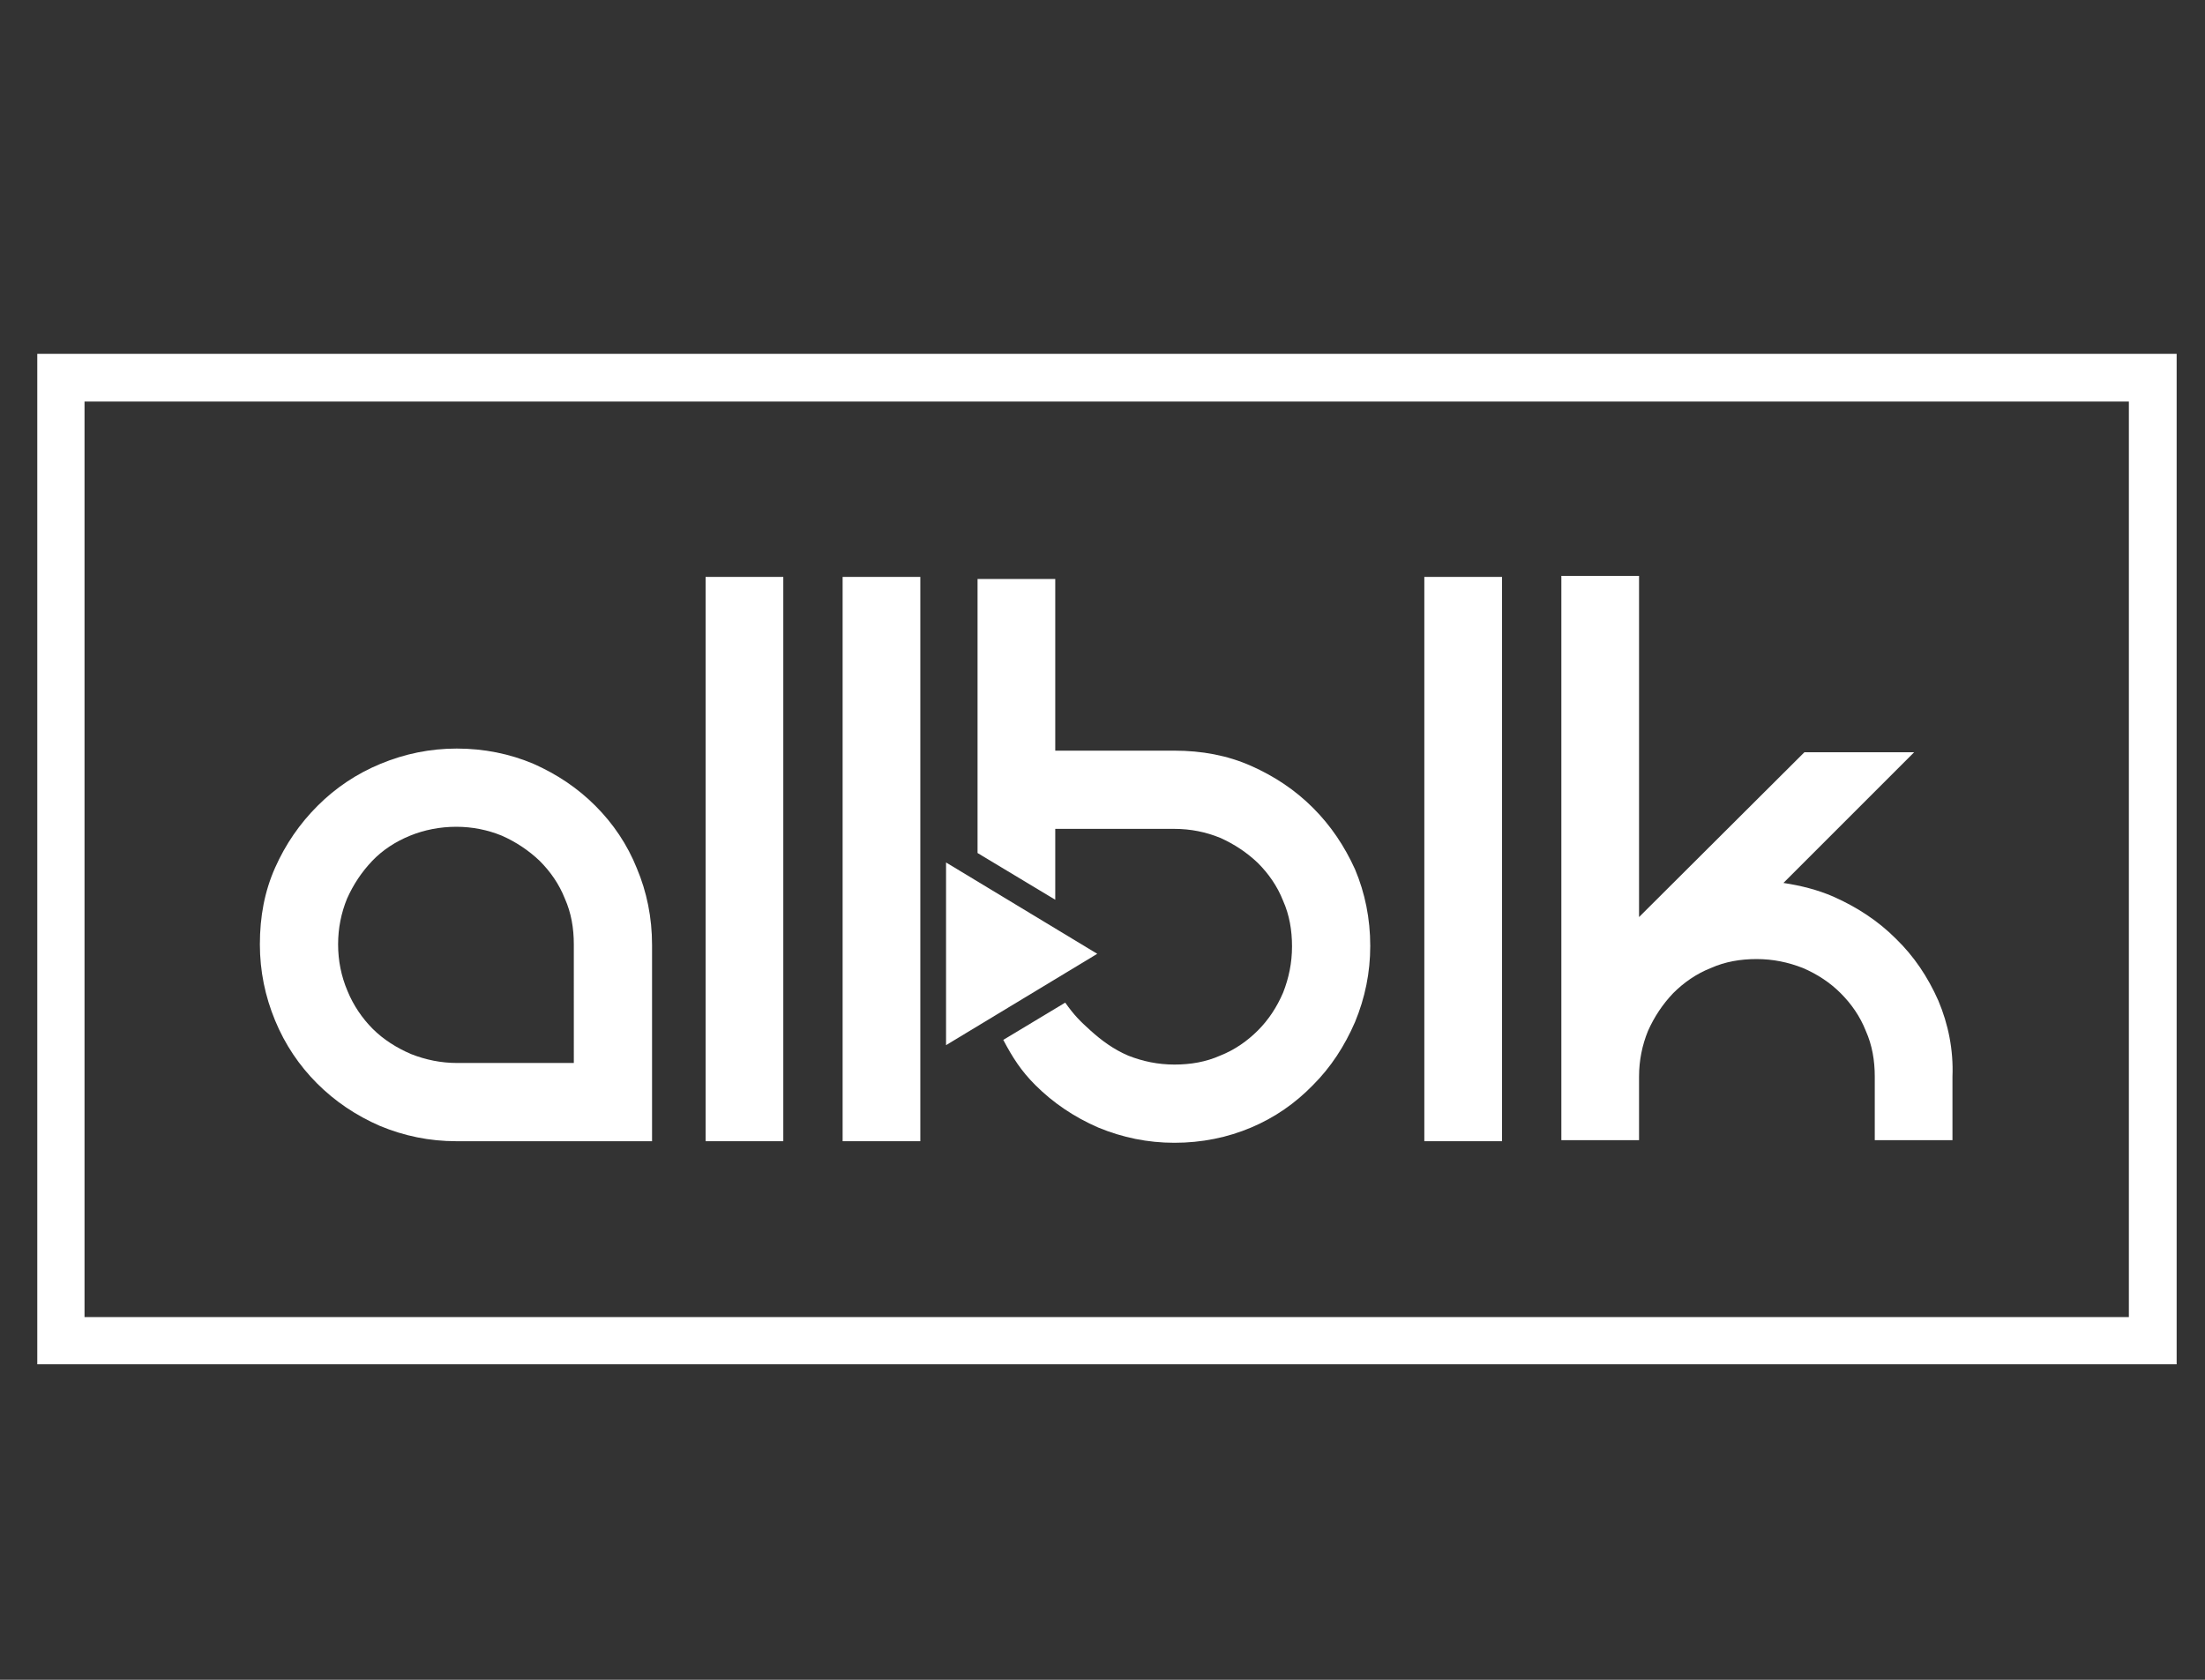
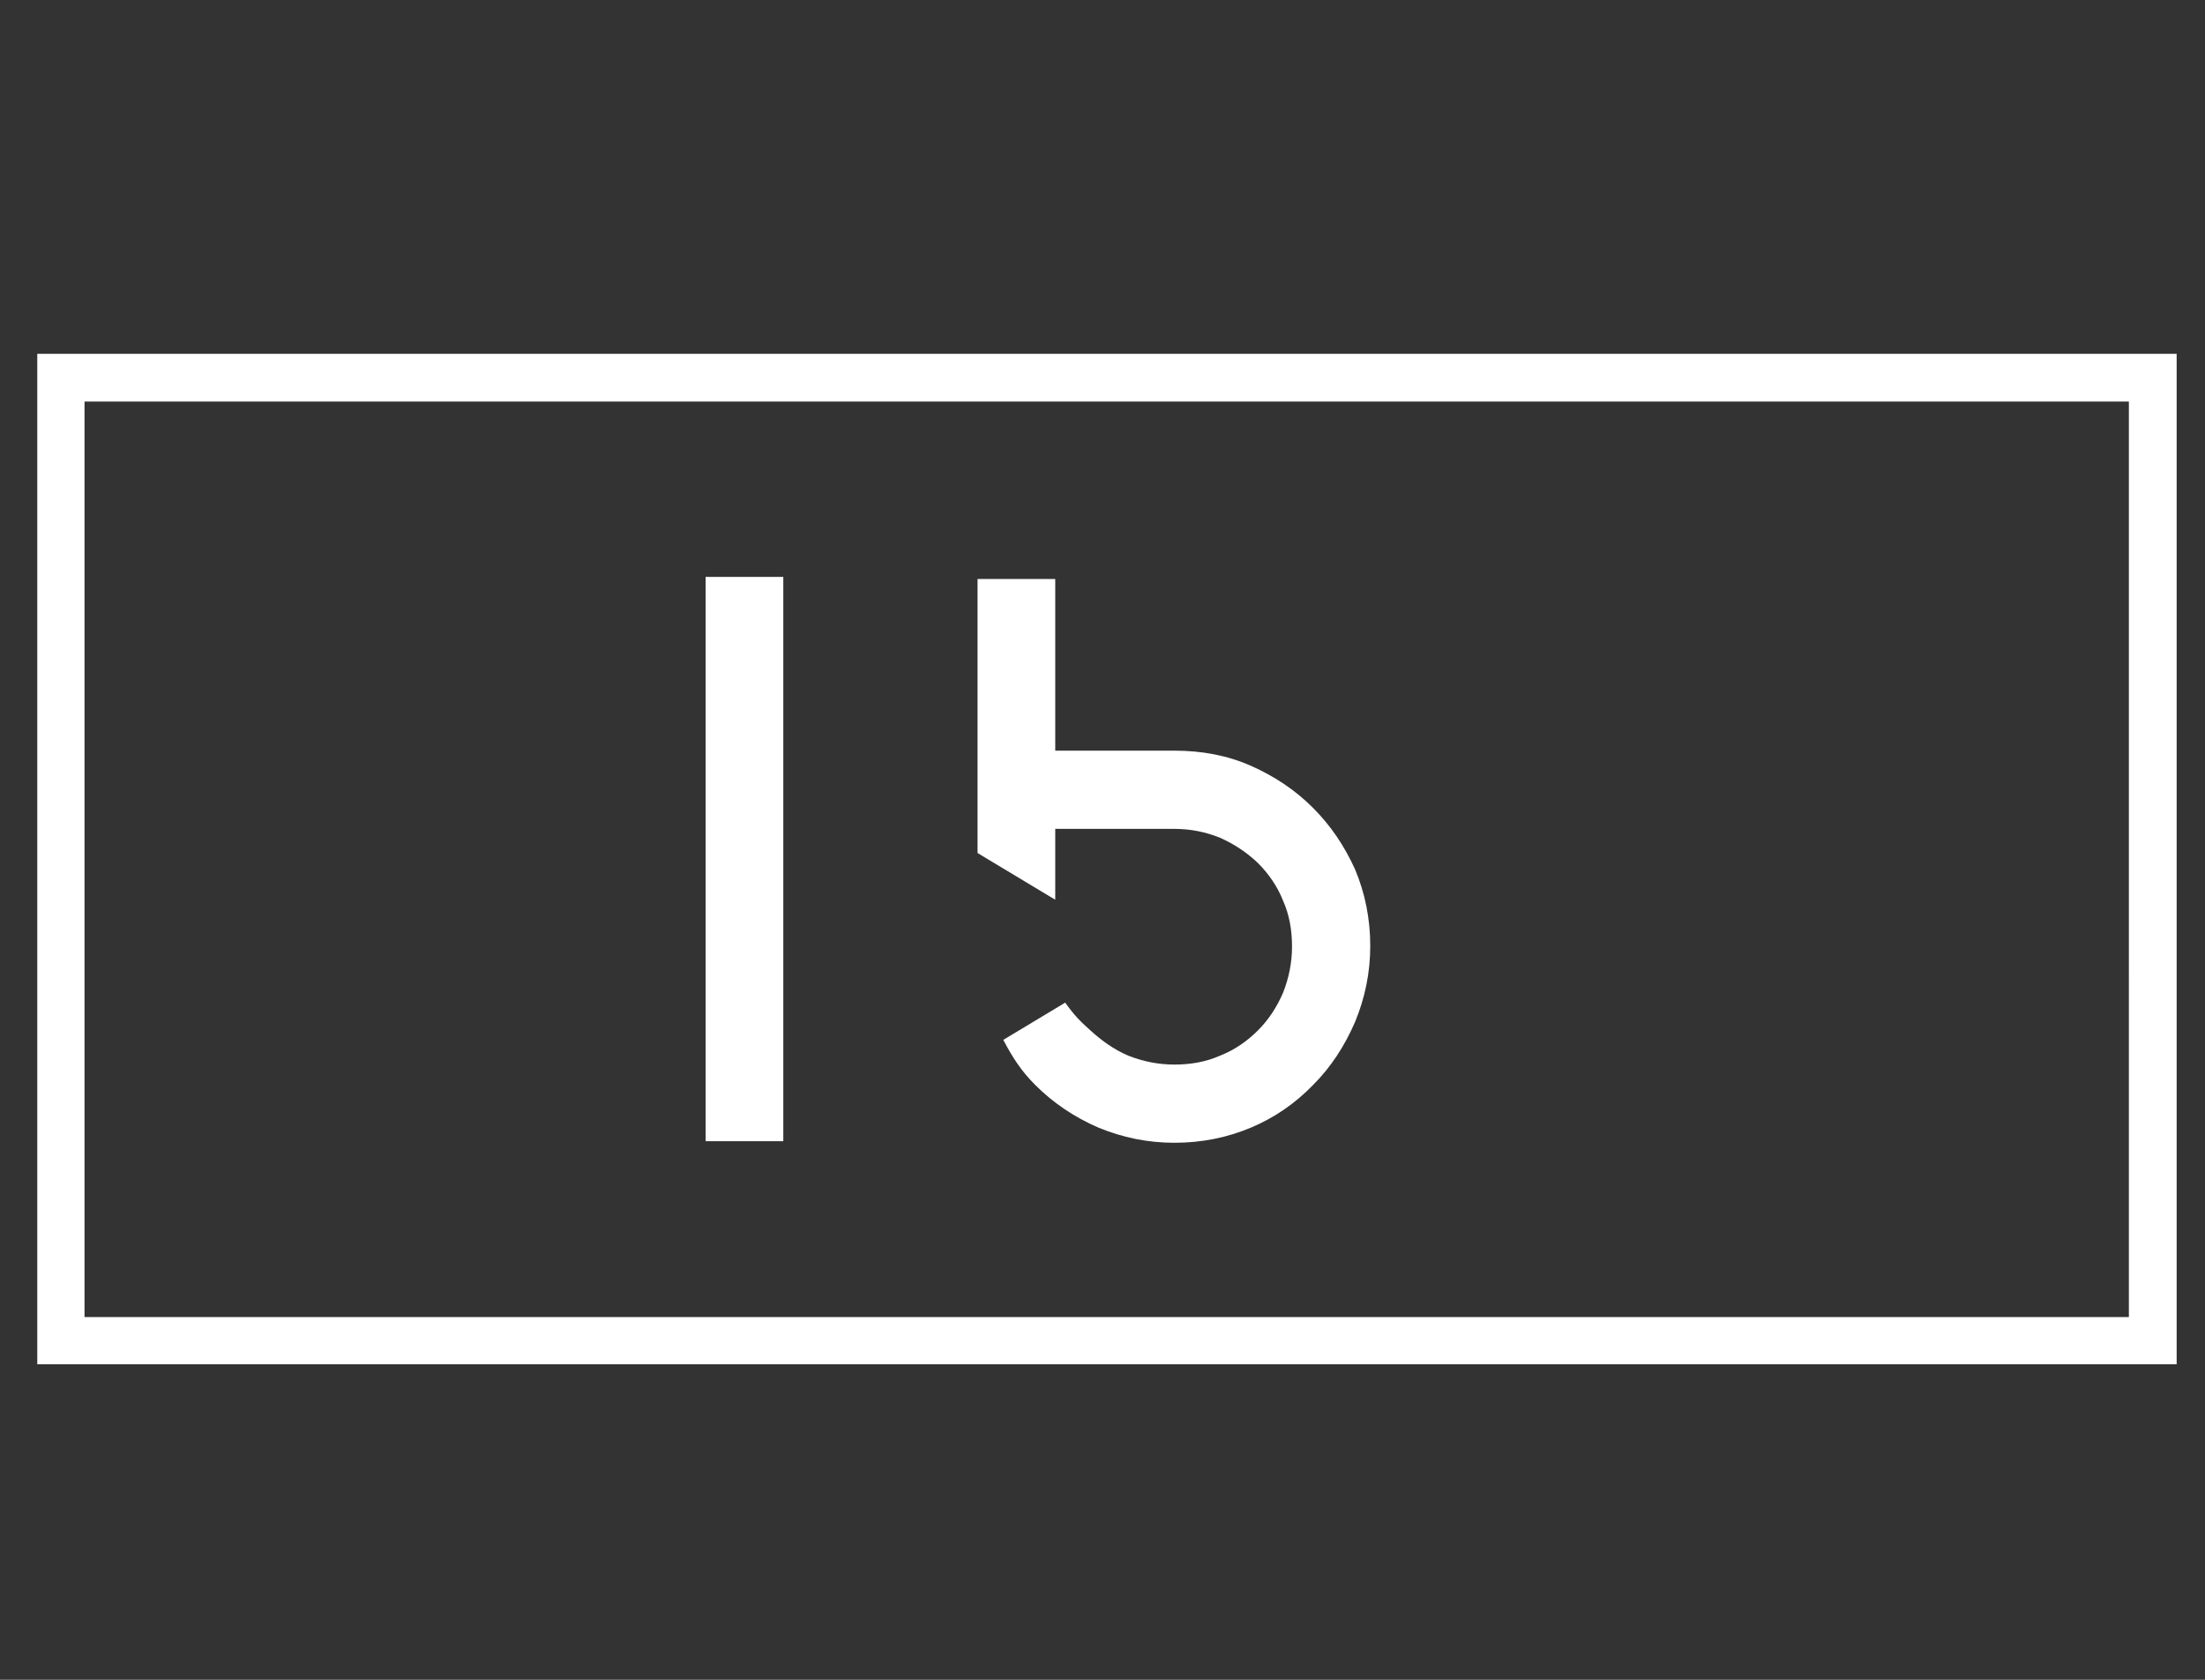
<svg xmlns="http://www.w3.org/2000/svg" xmlns:xlink="http://www.w3.org/1999/xlink" version="1.1" id="Layer_1" x="0px" y="0px" viewBox="0 0 42 32" style="enable-background:new 0 0 42 32;" xml:space="preserve">
  <rect x="0" y="0" width="42" height="32" fill="#333333" stroke="none" />
  <style type="text/css">
	.st0{fill:#FFFFFF;}
</style>
  <g>
-     <path class="st0" d="M11.34,15.35c-0.34-0.34-0.73-0.6-1.18-0.8c-0.45-0.19-0.94-0.29-1.46-0.29c-0.51,0-0.99,0.1-1.45,0.29   c-0.46,0.19-0.86,0.46-1.2,0.8c-0.34,0.34-0.61,0.73-0.81,1.18c-0.2,0.45-0.29,0.93-0.29,1.46c0,0.51,0.1,0.99,0.29,1.45   c0.19,0.46,0.46,0.86,0.8,1.2c0.34,0.34,0.74,0.61,1.2,0.81c0.46,0.19,0.94,0.29,1.45,0.29h3.73v-3.74c0-0.52-0.1-1.01-0.29-1.46   C11.95,16.09,11.68,15.69,11.34,15.35L11.34,15.35z M10.95,20.25H8.71c-0.31,0-0.6-0.06-0.88-0.17C7.55,19.96,7.3,19.8,7.1,19.6   c-0.2-0.2-0.37-0.45-0.48-0.72C6.5,18.6,6.44,18.3,6.44,17.99c0-0.31,0.06-0.6,0.17-0.87c0.12-0.27,0.28-0.51,0.48-0.72   s0.45-0.37,0.72-0.48s0.57-0.17,0.88-0.17c0.31,0,0.6,0.06,0.87,0.17c0.27,0.12,0.51,0.28,0.72,0.48c0.2,0.2,0.37,0.44,0.48,0.72   c0.12,0.27,0.17,0.56,0.17,0.87V20.25z M10.95,20.25" />
    <rect x="13.44" y="10.99" class="st0" width="1.48" height="10.75" />
-     <rect x="16.05" y="10.99" class="st0" width="1.48" height="10.75" />
-     <rect x="27.13" y="10.99" class="st0" width="1.48" height="10.75" />
-     <path class="st0" d="M36.92,19.06c-0.2-0.45-0.46-0.84-0.81-1.18c-0.34-0.34-0.74-0.6-1.19-0.8c-0.3-0.13-0.62-0.21-0.95-0.26   l2.49-2.49h-2.09l-3.15,3.14v-6.5h-1.48v10.75h1.48v-1.21c0-0.31,0.06-0.6,0.17-0.87c0.12-0.27,0.28-0.51,0.48-0.72   c0.2-0.2,0.44-0.37,0.72-0.48c0.27-0.12,0.56-0.17,0.87-0.17s0.6,0.06,0.88,0.17c0.28,0.12,0.52,0.28,0.72,0.48   c0.2,0.2,0.37,0.44,0.48,0.72c0.12,0.27,0.17,0.56,0.17,0.87v1.21h1.48v-1.21C37.21,20,37.11,19.51,36.92,19.06L36.92,19.06z    M36.92,19.06" />
    <path class="st0" d="M25.01,15.39c-0.34-0.34-0.73-0.6-1.18-0.8s-0.94-0.29-1.46-0.29h-2.27v-3.27h-1.48v5.22l1.48,0.89v-1.35h2.27   c0.31,0,0.6,0.06,0.87,0.17c0.27,0.12,0.51,0.28,0.72,0.48c0.2,0.2,0.37,0.44,0.48,0.72c0.12,0.27,0.17,0.56,0.17,0.87   s-0.06,0.6-0.17,0.88c-0.12,0.28-0.28,0.52-0.48,0.72c-0.2,0.2-0.44,0.37-0.72,0.48c-0.27,0.12-0.56,0.17-0.87,0.17   s-0.6-0.06-0.88-0.17c-0.28-0.12-0.51-0.29-0.72-0.48c-0.2-0.18-0.31-0.29-0.48-0.53l-1.18,0.71c0.18,0.34,0.34,0.59,0.61,0.86   c0.34,0.34,0.74,0.61,1.2,0.81c0.46,0.19,0.94,0.29,1.45,0.29c0.52,0,1.01-0.1,1.46-0.29c0.45-0.19,0.84-0.46,1.18-0.81   c0.34-0.34,0.6-0.74,0.8-1.2c0.19-0.46,0.29-0.94,0.29-1.45c0-0.52-0.1-1.01-0.29-1.46C25.61,16.12,25.35,15.73,25.01,15.39   L25.01,15.39z M25.01,15.39" />
    <g>
      <defs>
        <path id="SVGID_1_" d="M0.71,6.74v19.25h40.75V6.74H0.71z M40.55,18.52v6.57H1.61V7.65h38.94V18.52z M40.55,18.52" />
      </defs>
      <use xlink:href="#SVGID_1_" style="overflow:visible;fill:#FFFFFF;" />
      <clipPath id="SVGID_2_">
        <use xlink:href="#SVGID_1_" style="overflow:visible;" />
      </clipPath>
    </g>
    <g>
      <defs>
-         <path id="SVGID_3_" d="M18.02,16.43v3.48l2.88-1.74L18.02,16.43z M18.02,16.43" />
-       </defs>
+         </defs>
      <use xlink:href="#SVGID_3_" style="overflow:visible;fill:#FFFFFF;" />
      <clipPath id="SVGID_4_">
        <use xlink:href="#SVGID_3_" style="overflow:visible;" />
      </clipPath>
    </g>
  </g>
</svg>